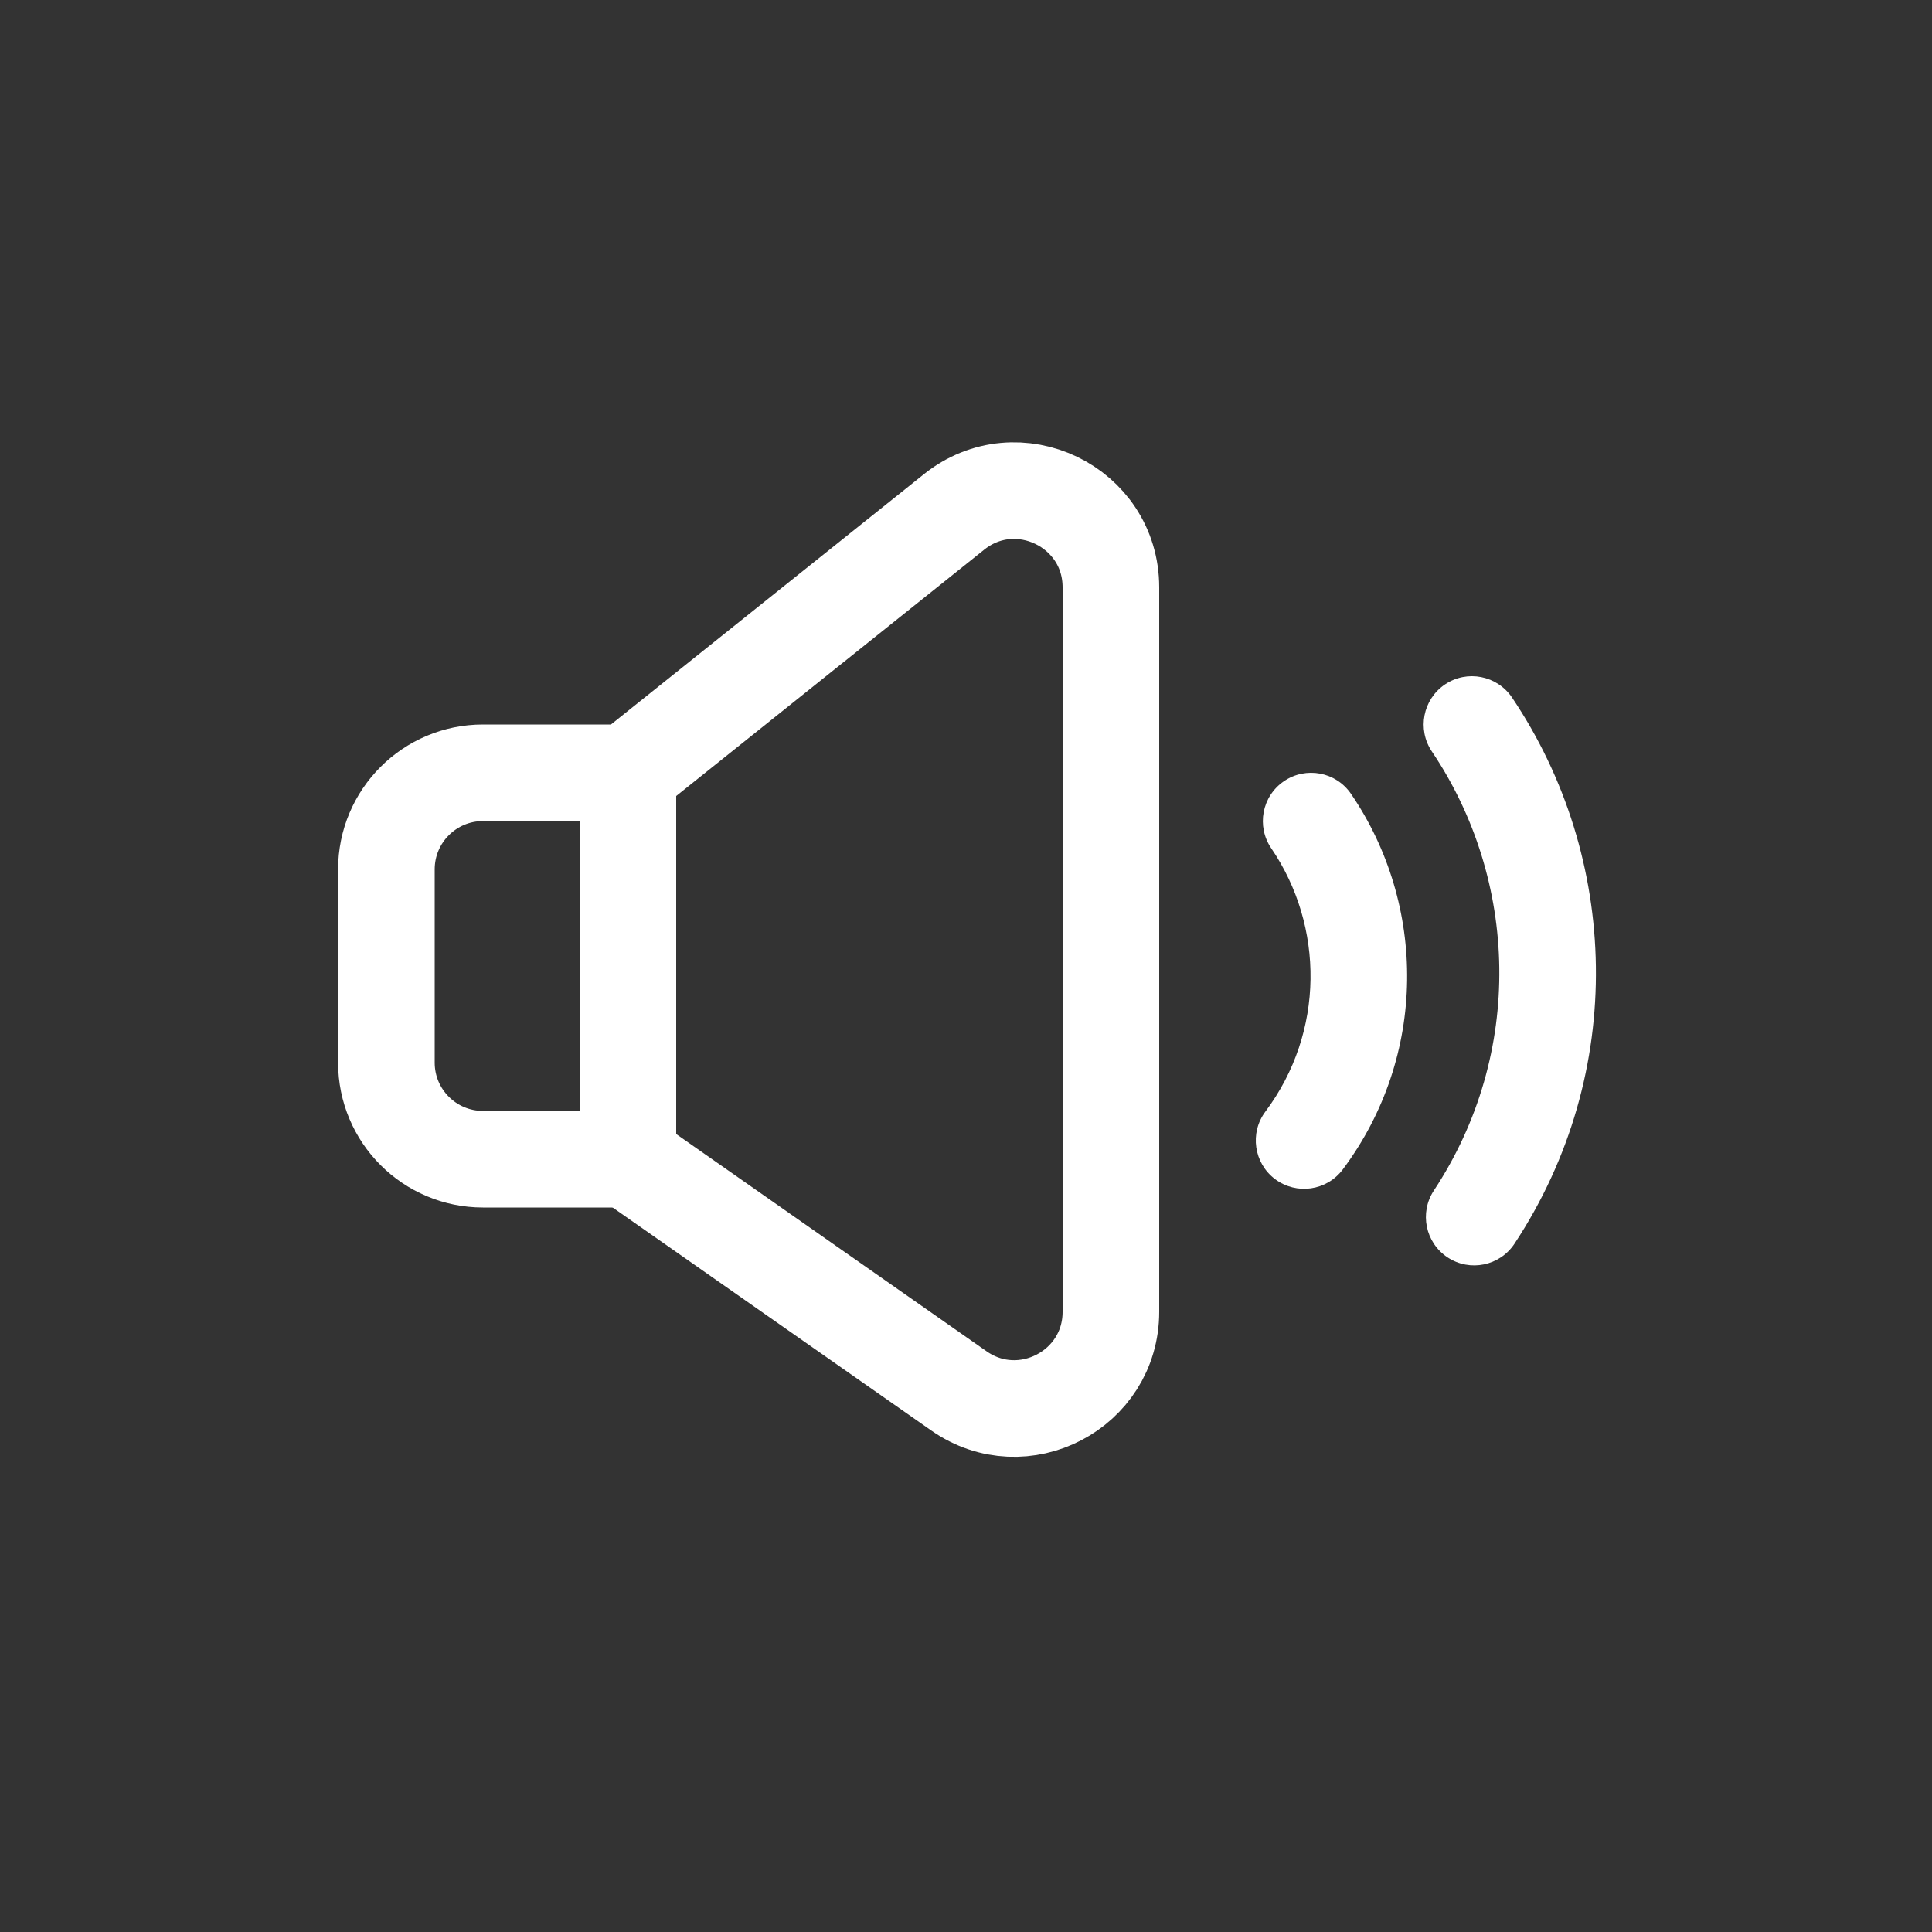
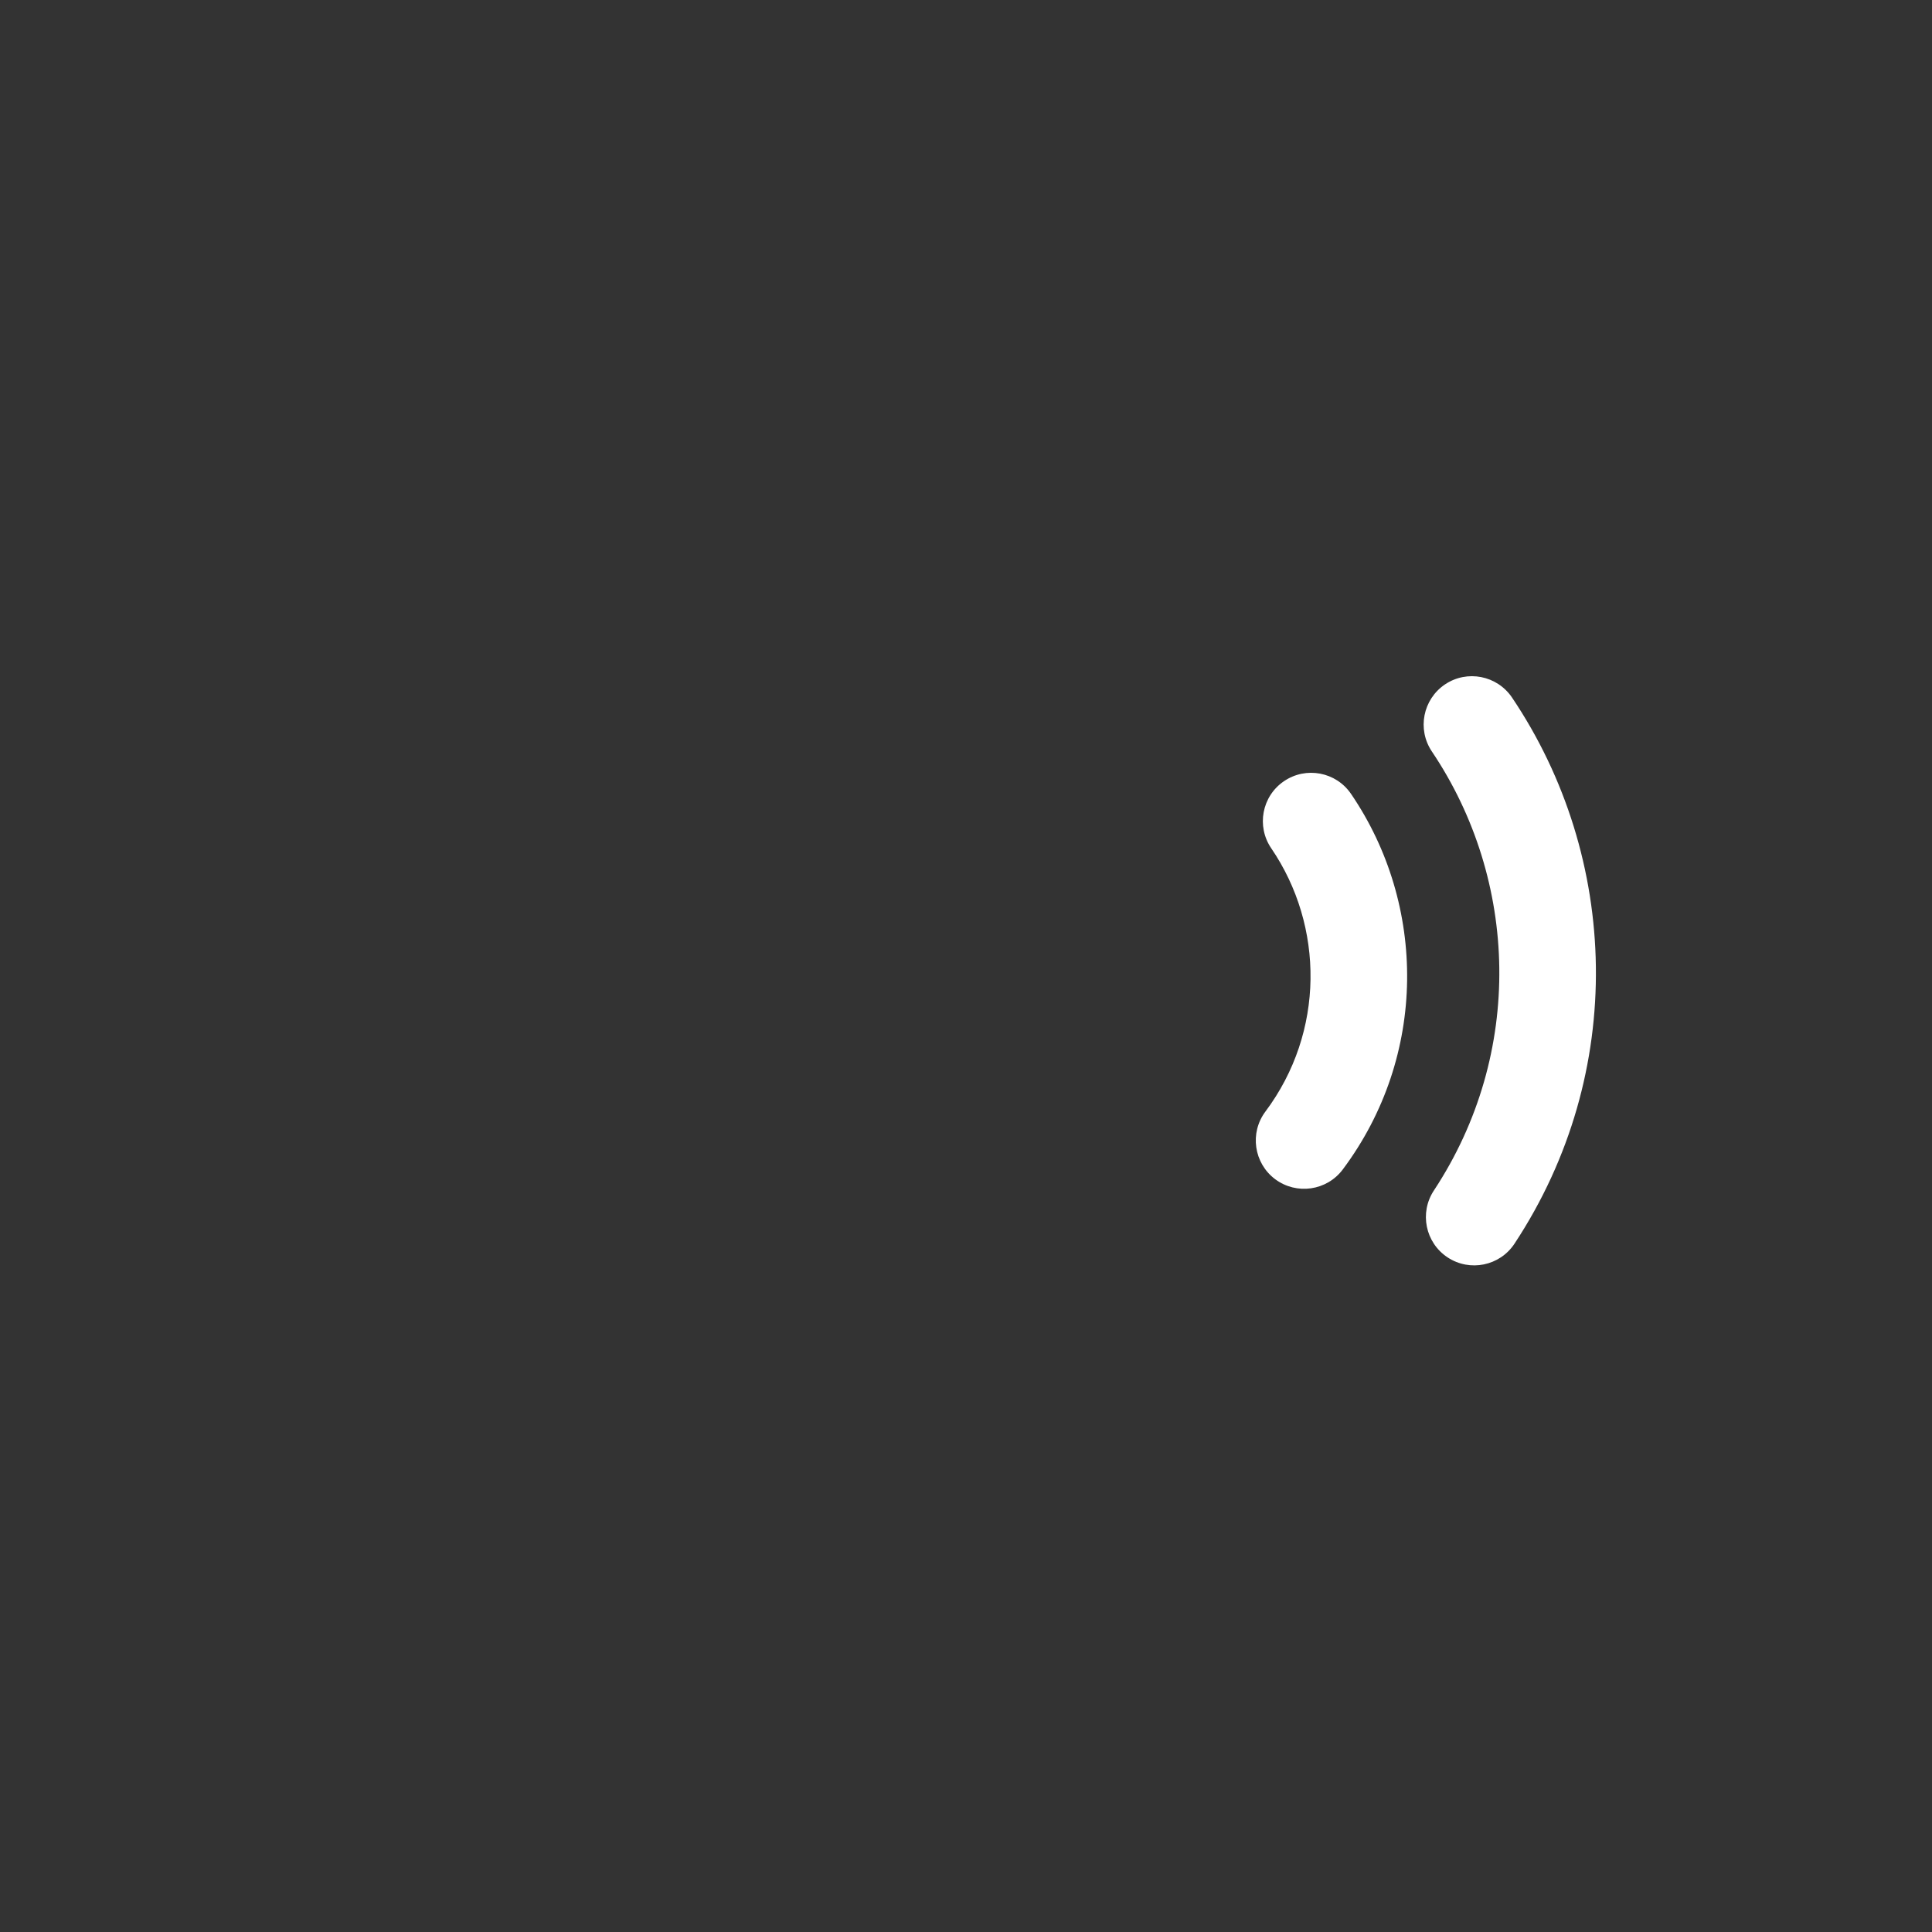
<svg xmlns="http://www.w3.org/2000/svg" width="40" height="40" viewBox="0 0 40 40" fill="none">
  <rect x="0" y="0" width="40" height="40" fill="#333333" stroke="none" />
-   <path d="M8 18C8 16.895 8.895 16 10 16H13V24H10C8.895 24 8 23.105 8 22V18Z" stroke="white" stroke-width="2" />
-   <path d="M13 16L19.751 10.6C21.06 9.552 23 10.484 23 12.161V27.159C23 28.777 21.179 29.725 19.853 28.797L13 24V16Z" stroke="white" stroke-width="2" />
  <path fill-rule="evenodd" clip-rule="evenodd" d="M31.305 14.442C30.996 13.984 30.375 13.862 29.917 14.17C29.459 14.479 29.337 15.1 29.645 15.558C31.437 18.221 31.562 21.805 29.687 24.648C29.383 25.108 29.51 25.729 29.971 26.033C30.432 26.337 31.052 26.21 31.356 25.749C33.691 22.209 33.531 17.75 31.305 14.442ZM27.972 16.437C27.661 15.98 27.039 15.863 26.583 16.174C26.126 16.485 26.009 17.107 26.32 17.563C27.418 19.174 27.43 21.368 26.199 23.014C25.868 23.456 25.959 24.083 26.401 24.414C26.844 24.744 27.47 24.654 27.801 24.212C29.559 21.86 29.537 18.732 27.972 16.437Z" fill="white" />
</svg>